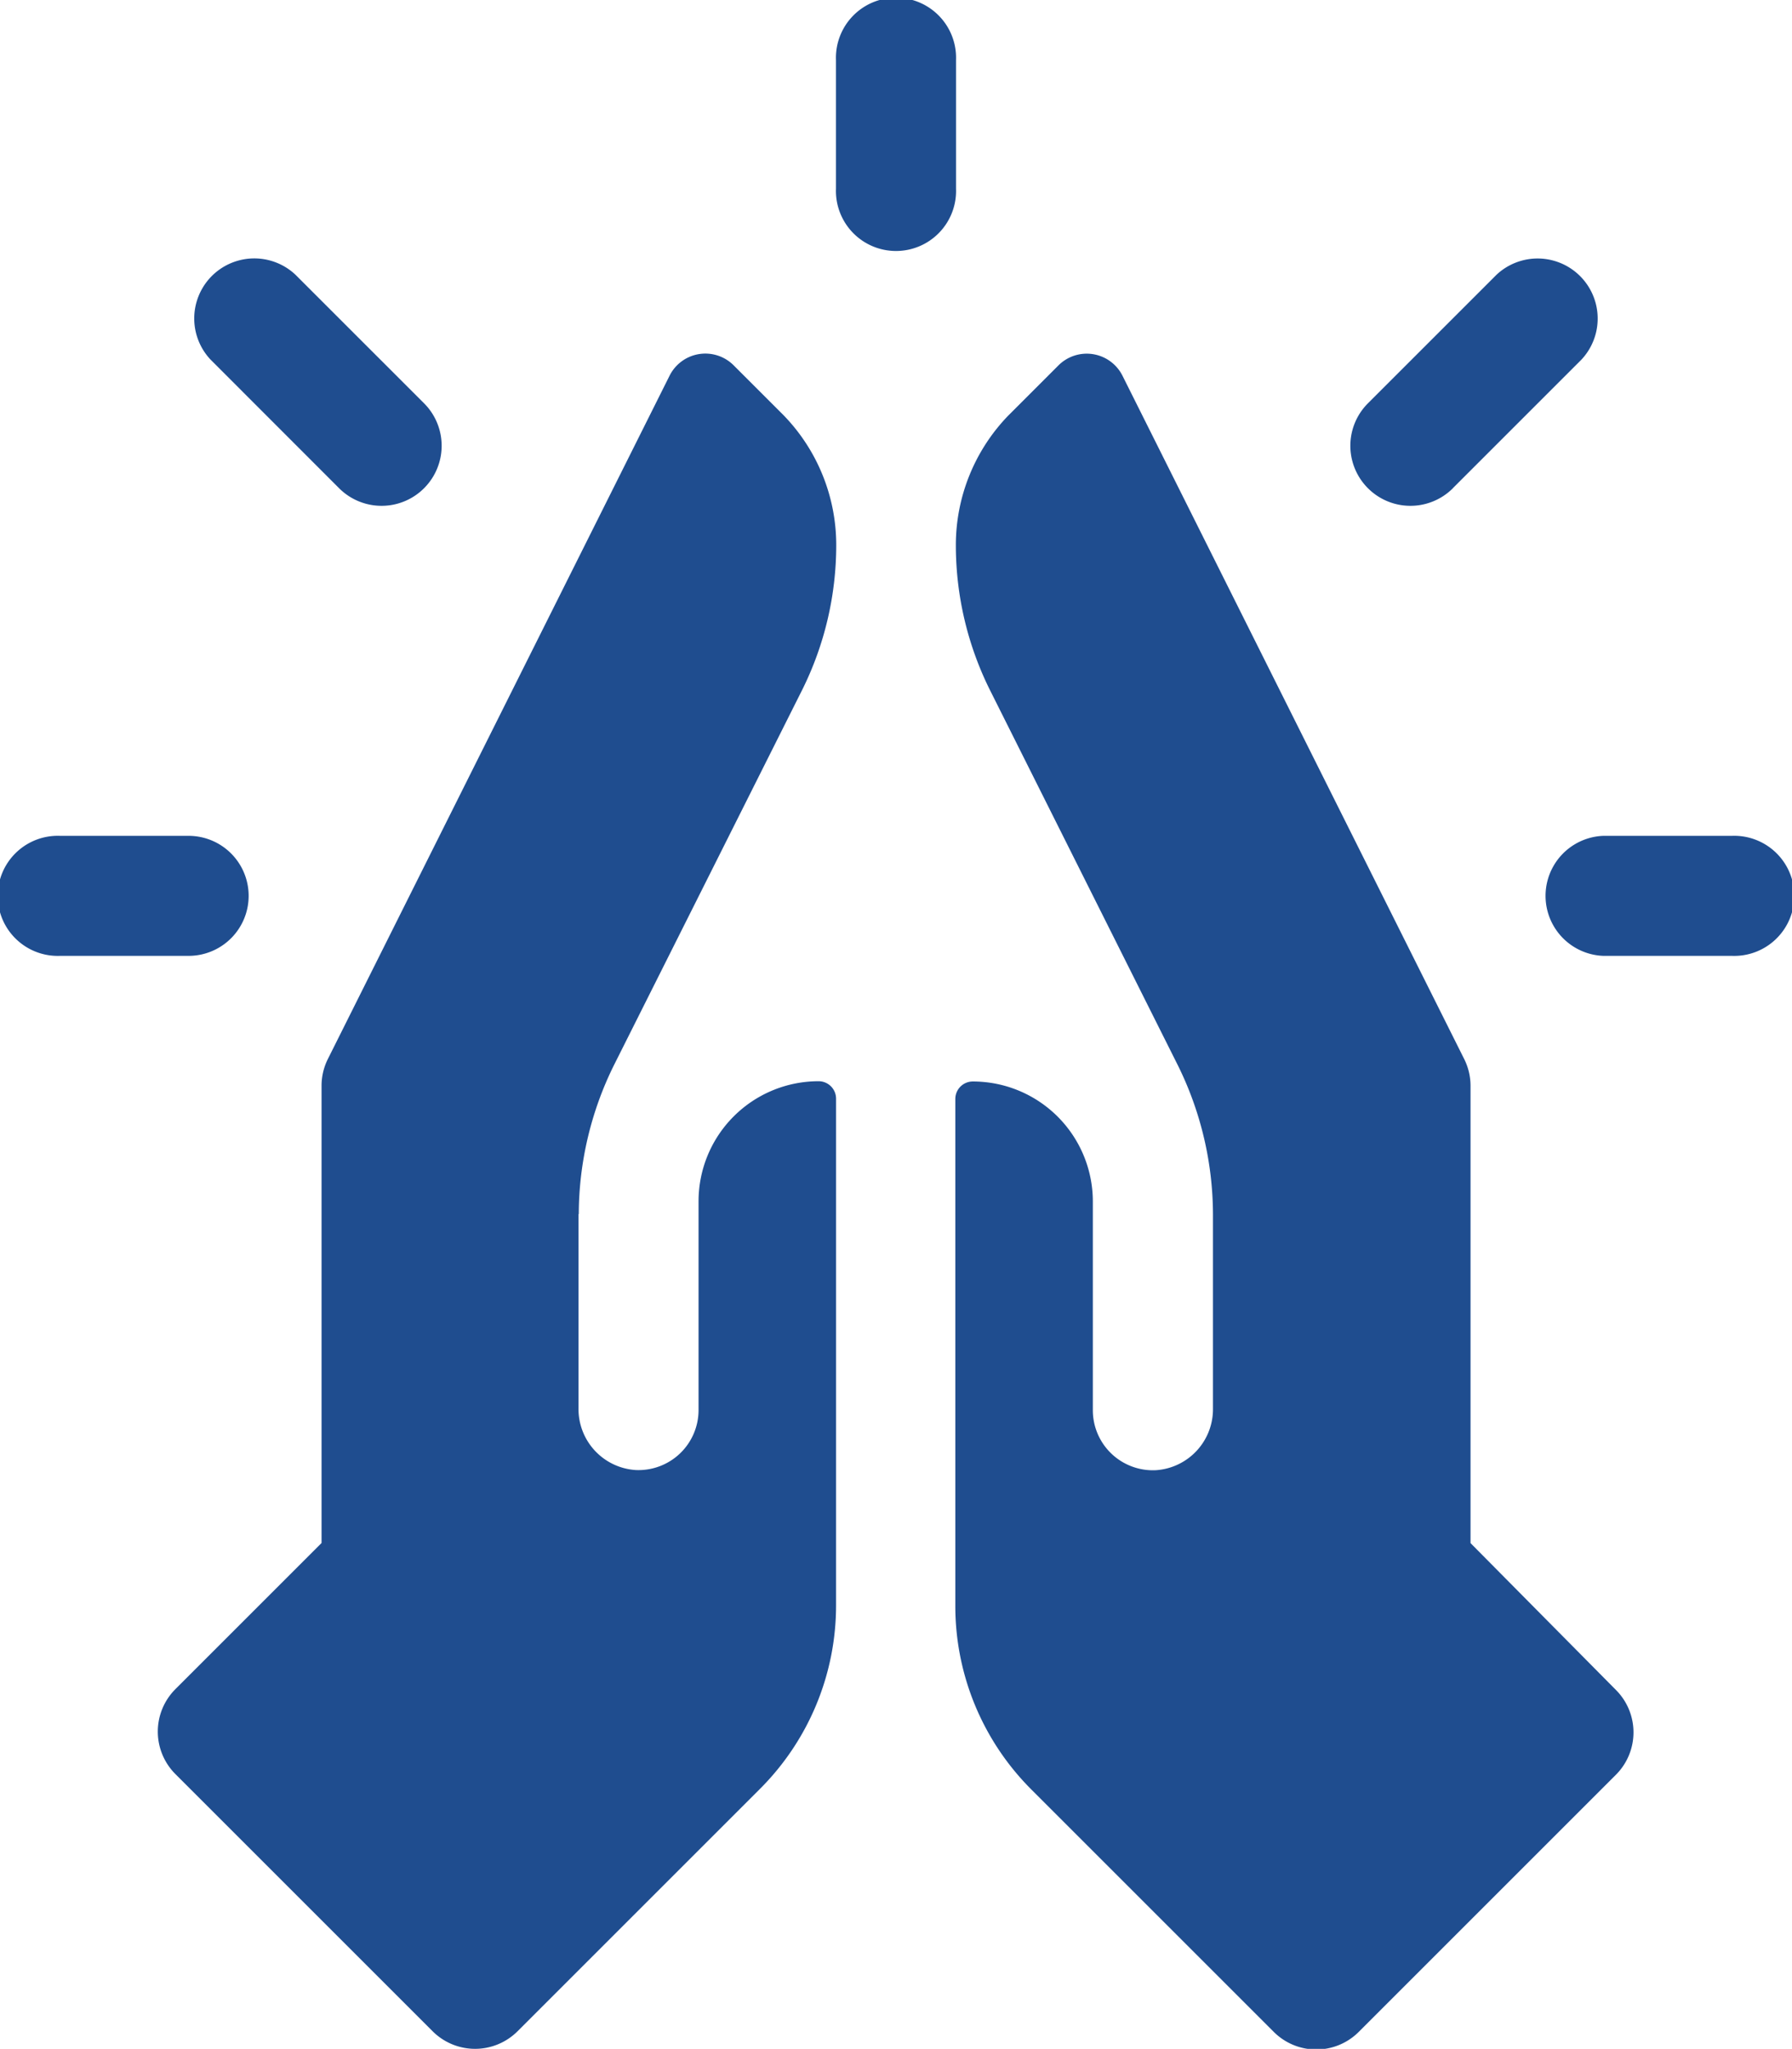
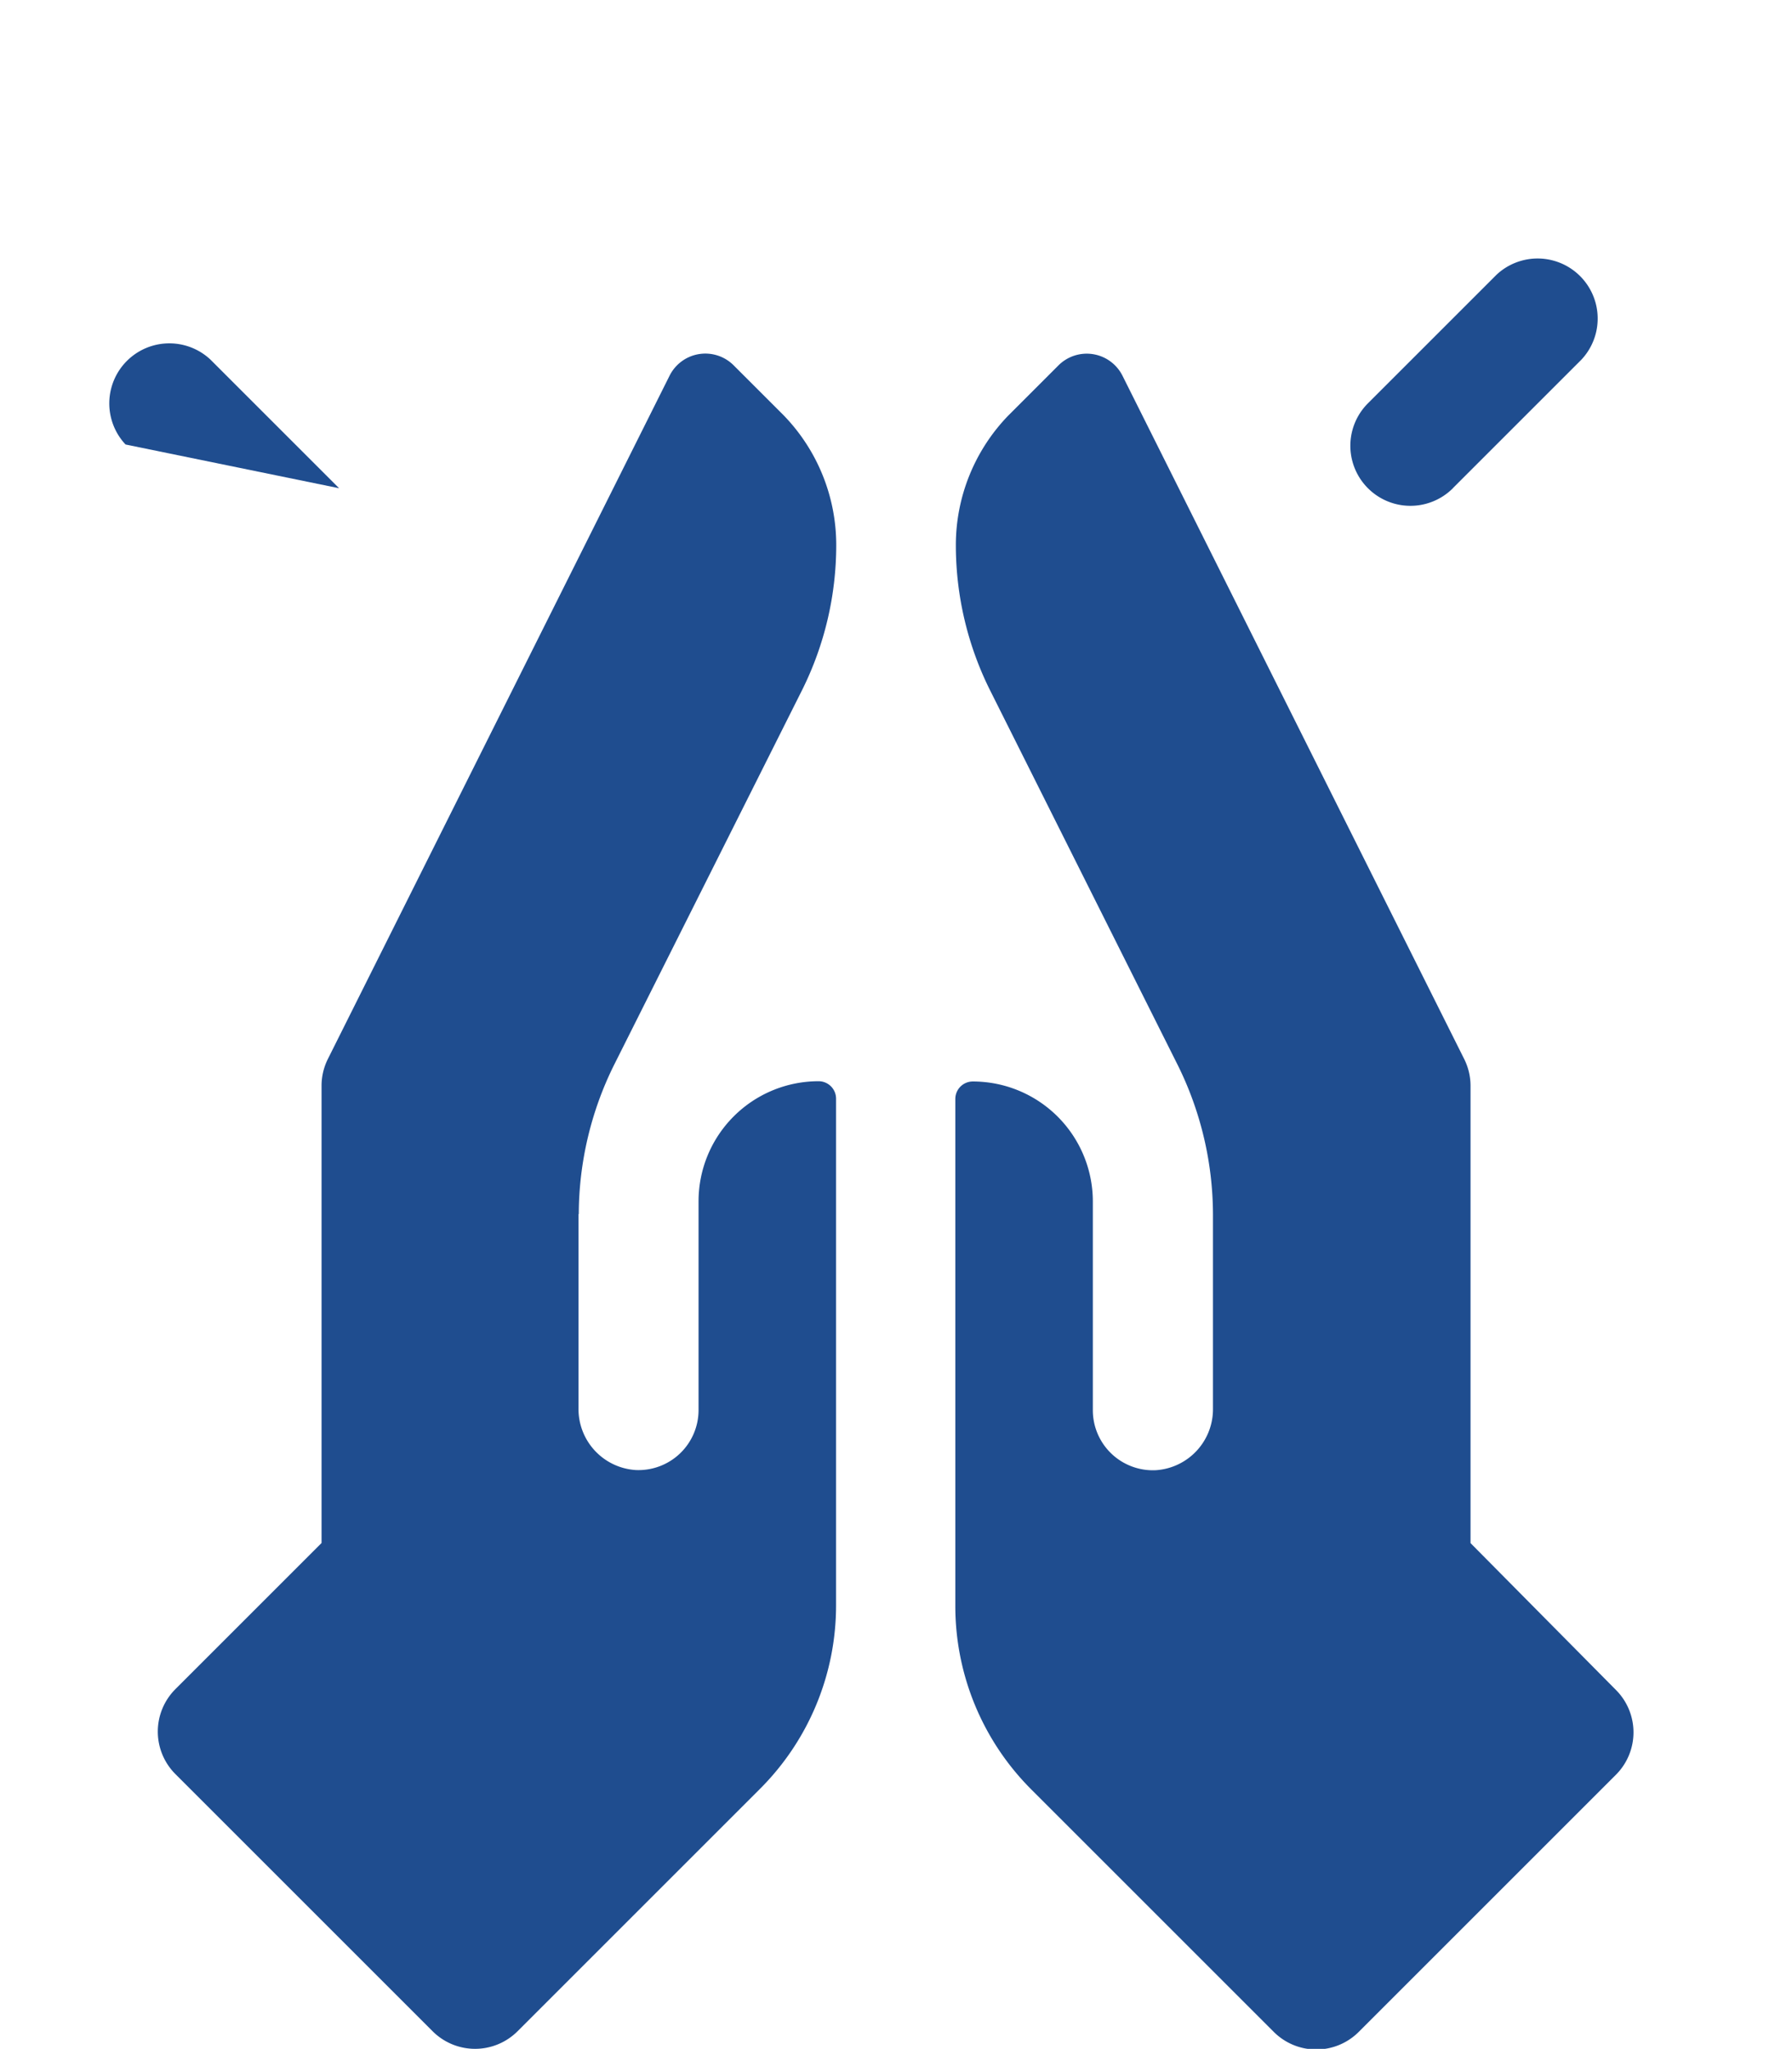
<svg xmlns="http://www.w3.org/2000/svg" id="preghiera" width="20.525" height="23.471" viewBox="0 0 20.525 23.471">
  <path id="Tracciato_12" data-name="Tracciato 12" d="M338.572,66.913l1.473-1.473a.688.688,0,0,0-.973-.972L337.6,65.94a.688.688,0,1,0,.973.973Zm0,0" transform="translate(-321.932 -61.32)" fill="#1f4d8f" />
-   <path id="Tracciato_13" data-name="Tracciato 13" d="M387.762,208.867h-1.473a.688.688,0,0,0,0,1.375h1.473a.688.688,0,1,0,0-1.375Zm0,0" transform="translate(-367.925 -199.292)" fill="#1f4d8f" />
-   <path id="Tracciato_14" data-name="Tracciato 14" d="M210.242.688a.688.688,0,1,0-1.375,0V2.161a.688.688,0,1,0,1.375,0Zm0,0" transform="translate(-199.292)" fill="#1f4d8f" />
-   <path id="Tracciato_15" data-name="Tracciato 15" d="M49.876,66.913a.688.688,0,0,0,.973-.973l-1.473-1.473a.688.688,0,0,0-.973.972Zm0,0" transform="translate(-45.992 -61.32)" fill="#1f4d8f" />
-   <path id="Tracciato_16" data-name="Tracciato 16" d="M2.848,209.555a.688.688,0,0,0-.688-.688H.688a.688.688,0,1,0,0,1.375H2.161A.688.688,0,0,0,2.848,209.555Zm0,0" transform="translate(0 -199.292)" fill="#1f4d8f" />
+   <path id="Tracciato_15" data-name="Tracciato 15" d="M49.876,66.913l-1.473-1.473a.688.688,0,0,0-.973.972Zm0,0" transform="translate(-45.992 -61.32)" fill="#1f4d8f" />
  <path id="Tracciato_17" data-name="Tracciato 17" d="M44.239,98.222a3.871,3.871,0,0,1,.4-1.7L46.8,92.213a3.725,3.725,0,0,0,.388-1.65,2.135,2.135,0,0,0-.6-1.489l-.575-.575a.458.458,0,0,0-.734.119l-3.913,7.826a.686.686,0,0,0-.073.307v5.239l-1.674,1.674a.688.688,0,0,0,0,.973l2.946,2.946a.688.688,0,0,0,.973,0l2.771-2.771a2.97,2.97,0,0,0,.877-2.117V96.9a.2.2,0,0,0-.2-.2,1.375,1.375,0,0,0-1.375,1.375v2.392a.688.688,0,0,1-.721.687.7.7,0,0,1-.654-.706V98.222Zm0,0" transform="translate(-37.61 -84.314)" fill="#1f4d8f" />
  <path id="Tracciato_18" data-name="Tracciato 18" d="M244.76,101.991V96.752a.687.687,0,0,0-.073-.307l-3.913-7.826a.458.458,0,0,0-.734-.119l-.575.575a2.135,2.135,0,0,0-.6,1.489,3.725,3.725,0,0,0,.388,1.65l2.157,4.308a3.873,3.873,0,0,1,.4,1.7v2.228a.7.7,0,0,1-.655.706.688.688,0,0,1-.721-.687V98.078a1.375,1.375,0,0,0-1.375-1.375.2.2,0,0,0-.2.2v5.8a2.97,2.97,0,0,0,.877,2.117l2.771,2.771a.688.688,0,0,0,.972,0l2.946-2.946a.687.687,0,0,0,0-.972Zm0,0" transform="translate(-227.917 -84.314)" fill="#1f4d8f" />
</svg>